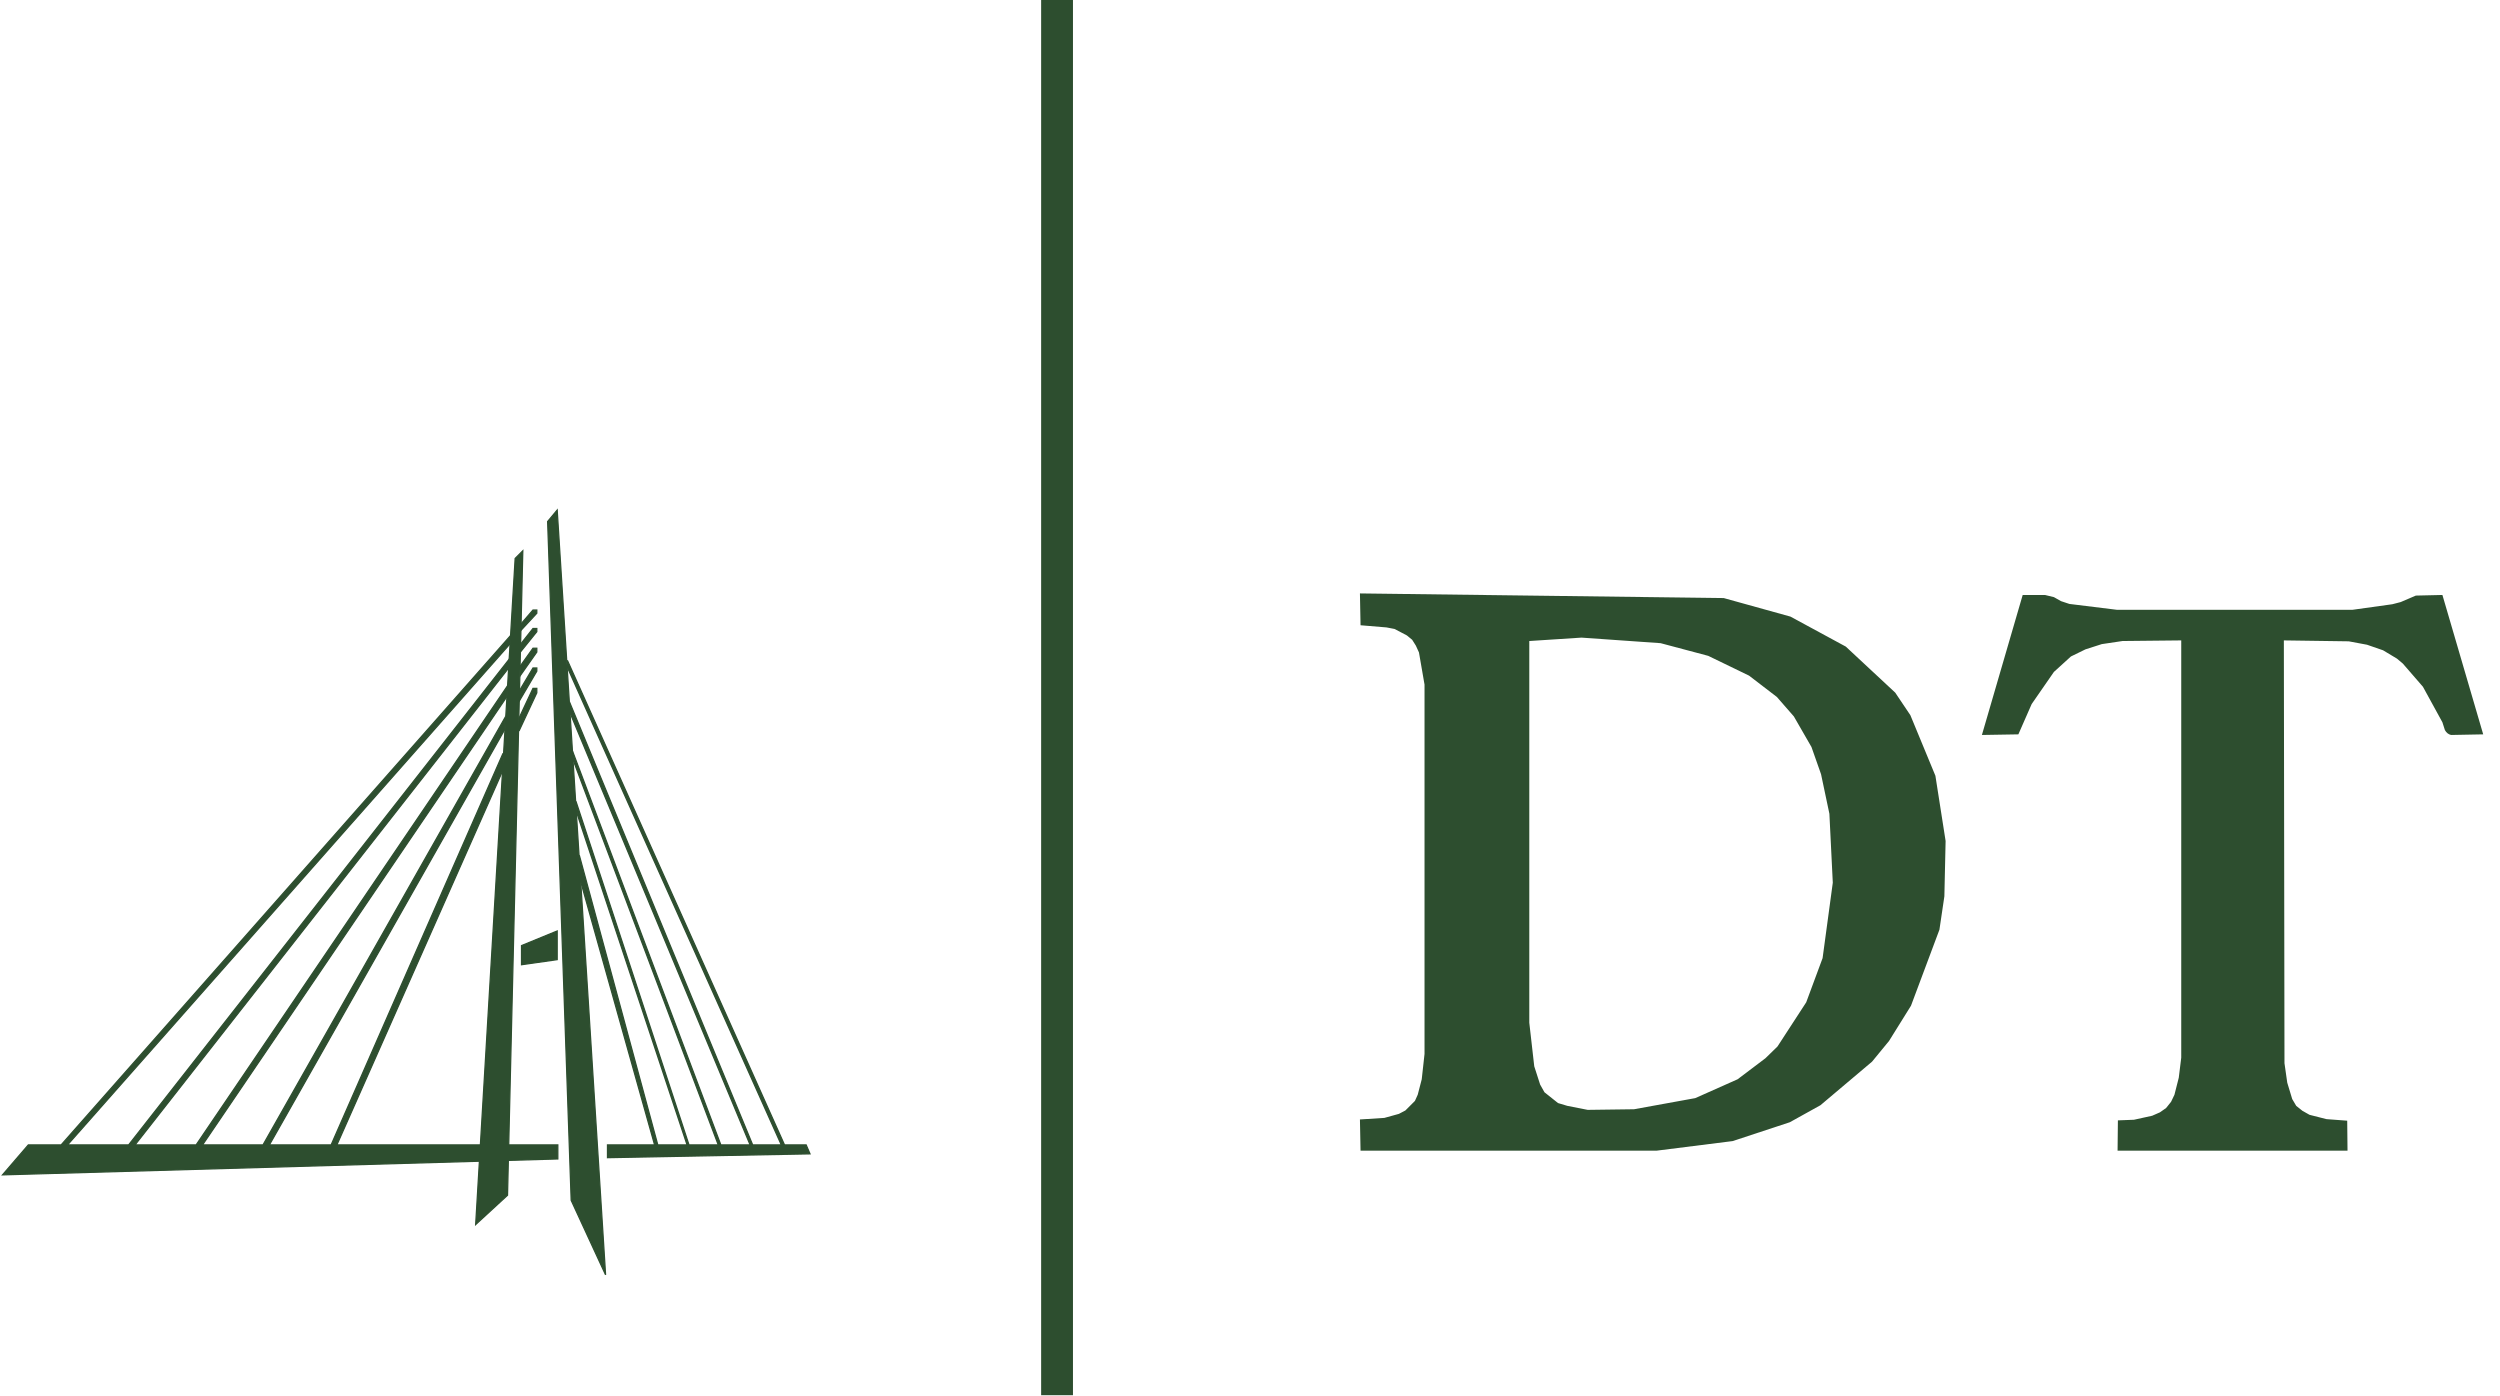
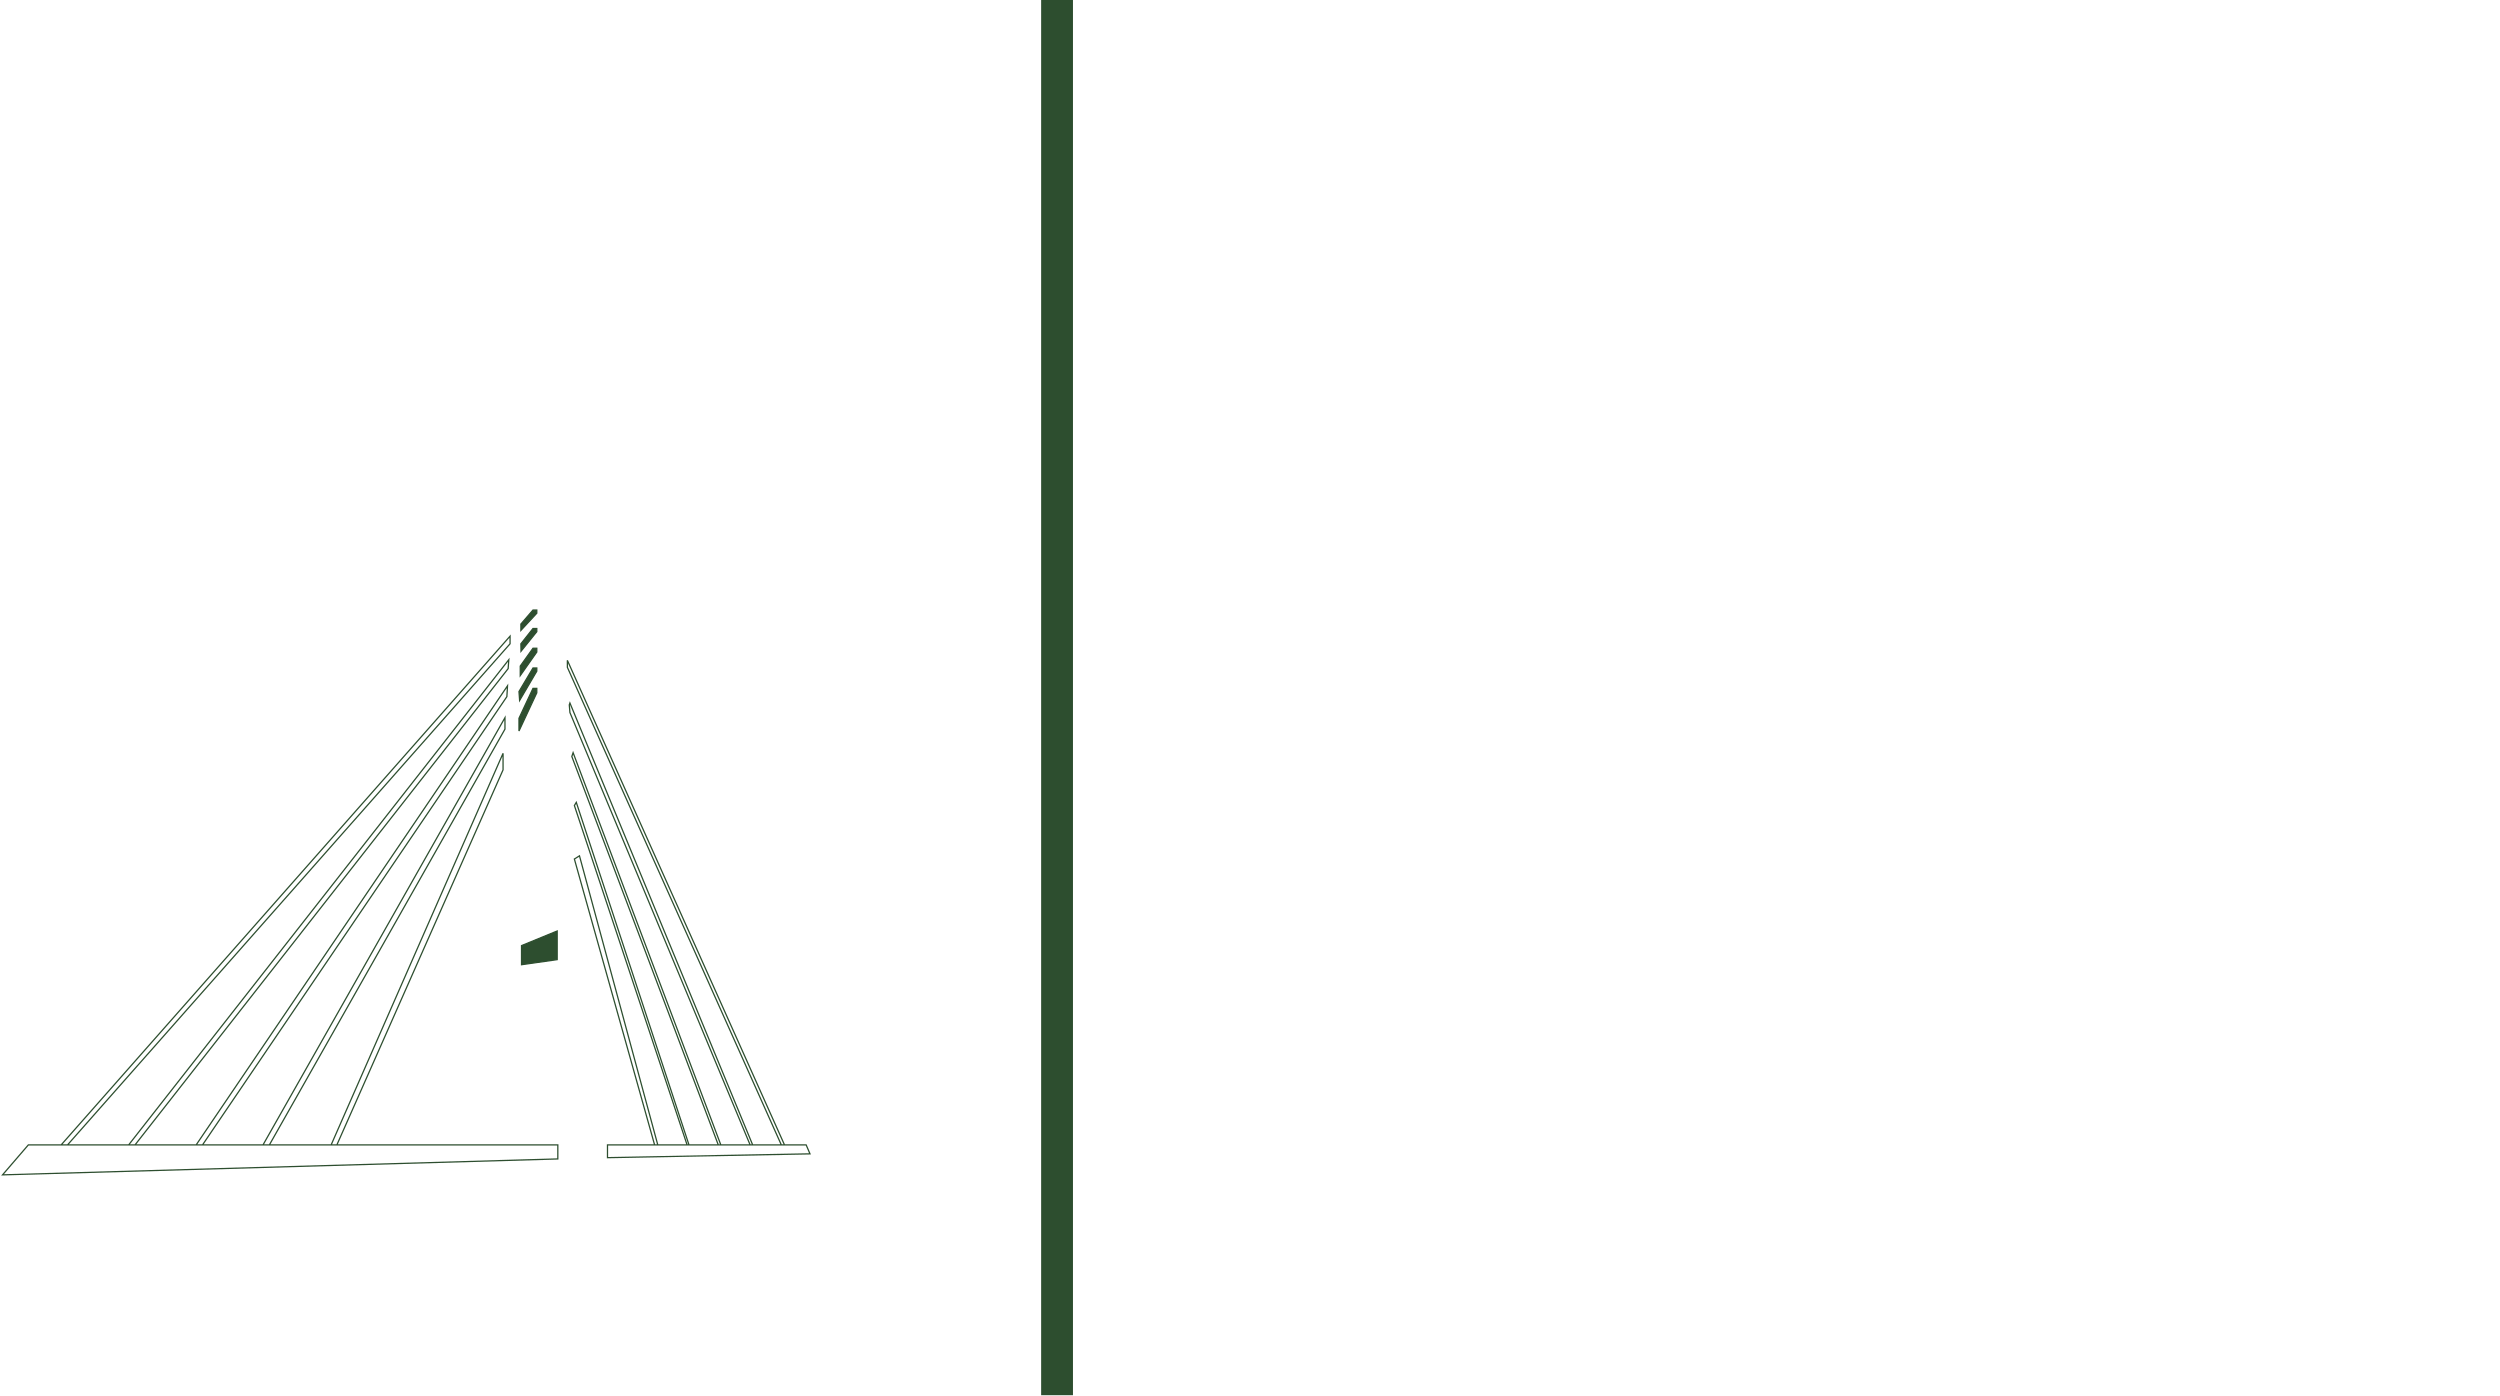
<svg xmlns="http://www.w3.org/2000/svg" width="1963" height="1096" viewBox="0 0 1963 1096" fill="none">
-   <path d="M1353.45 469.596L1405.87 484.156L1449.3 507.696L1488.13 543.854L1500.02 561.57L1519.68 609.134L1527.69 660.339L1526.72 703.778L1522.84 729.987L1500.51 789.685L1483.28 817.35L1469.93 833.609L1429.41 867.827L1405.38 881.174L1360.49 895.977L1300.79 903.5H1068.3L1067.82 878.99L1086.99 877.776L1098.4 874.622L1103.49 871.952L1111.01 864.429L1113.2 859.576L1116.35 847.442L1118.54 827.542V537.545L1114.17 512.307L1111.74 506.968L1108.83 502.357L1104.71 498.959L1095 493.863L1088.69 492.65L1068.3 490.951L1067.82 465.956L1353.45 469.596ZM1200.8 503.328V803.032L1204.69 837.25L1209.3 851.567L1212.7 857.634L1223.37 866.128L1230.65 868.312L1246.67 871.467L1283.07 870.981L1331.12 862.245L1364.37 847.442L1386.21 830.94L1395.67 821.718L1418.24 787.016L1431.1 752.313L1439.11 693.1L1436.44 638.983L1429.89 607.921L1422.37 586.565L1408.54 562.541L1395.19 547.252L1373.35 530.507L1341.31 514.976L1303.94 505.026L1241.82 500.658L1200.8 503.328ZM1588.22 467.169H1605.69L1612.73 468.868L1618.31 472.022L1624.87 474.207L1662.24 478.817H1847.16L1878.46 474.449L1885.01 472.75L1896.91 467.654L1917.78 467.169L1949.81 576.616L1924.57 577.101C1922.47 576.616 1920.85 575.321 1919.72 573.218L1917.78 567.151L1902.49 539.244L1886.71 521.043L1882.1 517.16L1871.18 510.608L1858.56 506.24L1844.24 503.57L1793.28 502.842L1793.77 834.823L1795.95 850.111L1799.84 862.973L1802.99 868.312L1807.84 872.195L1813.43 875.35L1826.77 878.747L1843.03 879.96L1843.27 903.5H1662.72L1662.97 879.718L1675.59 879.232L1689.9 876.078L1695.97 873.408L1700.82 870.011L1704.71 865.157L1707.38 859.576L1710.77 846.229L1712.71 830.455V502.842L1666.61 503.328L1650.35 505.754L1637.49 509.88L1626.08 515.461L1612.73 527.595L1595.26 552.833L1584.82 576.616L1556.19 577.101L1588.22 467.169Z" fill="#2D4E2F" />
  <path d="M830 0V1095.5" stroke="#2D4E2F" stroke-width="25" />
-   <path d="M437.5 400.5L430 409.5L448.5 942.5L475.5 1001L437.5 400.5Z" fill="#2D4E2F" stroke="#2D4E2F" />
-   <path d="M410.5 432.5L404.5 438.5L373.5 961.5L398.5 938.5L410.5 432.5Z" fill="#2D4E2F" stroke="#2D4E2F" />
  <path d="M409.5 757.5V742.5L437.5 731V753.5L409.5 757.5Z" fill="#2D4E2F" />
-   <path d="M2 922.5L22.227 899H48L400.5 499.5V505.5L53 899H101L399.5 518L399 525L106 899H154L398.5 538.5L398 547L159 899H206.5L396.5 563.5V572.5L211.5 899H260L395 591.5V604.5L264.5 899H438V910L2 922.5Z" fill="#2D4E2F" />
  <path d="M421.5 544L407.5 574V564L418.5 540.5H421.5V544Z" fill="#2D4E2F" />
  <path d="M421.5 527L408 550L407.5 543L418.5 524.5H421.5V527Z" fill="#2D4E2F" />
  <path d="M421.5 512L408.5 530.5V523L418.5 509H421.5V512Z" fill="#2D4E2F" />
  <path d="M421.5 493.5V496L409.086 511.394L409 505.5L418.5 493.5H421.5Z" fill="#2D4E2F" />
  <path d="M421.5 481.5L409 495V490L418.5 479H421.5V481.5Z" fill="#2D4E2F" />
  <path d="M264.5 899H438V910L2 922.5L22.227 899H48M264.5 899H262.5H260M264.5 899L395 604.5V591.5L260 899M260 899H211.5M211.5 899L396.5 572.5V563.5L206.5 899M211.5 899H206.5M206.5 899H159M159 899L398 547L398.5 538.5L154 899M159 899H154M154 899H106M106 899L399 525L399.5 518L101 899M106 899H101M101 899H53M409 511.5L409.086 511.394M409.086 511.394L421.5 496V493.5H418.5L409 505.5L409.086 511.394ZM53 899L400.5 505.5V499.5L48 899M53 899H48M409.5 742.5V757.5L437.5 753.5V731L409.5 742.5ZM407.5 574L421.5 544V540.5H418.5L407.5 564V574ZM408 550L421.5 527V524.5H418.5L407.5 543L408 550ZM408.5 530.5L421.5 512V509H418.5L408.5 523V530.5ZM409 495L421.5 481.5V479H418.5L409 490V495Z" stroke="#2D4E2F" />
-   <path d="M633 899L636 906L477 909V899H514L451 674.5L455 672L516.5 899H539.5L451 632.5L452.5 630L541 899H564L449 594L450 591L566 899H589L447.5 559.5L447 553.5L447.5 552L591 899H613.5L445.5 524V518.5L616 899H633Z" fill="#2D4E2F" />
  <path d="M514 899H477V909L636 906L633 899H616M514 899L451 674.5L455 672L516.5 899M514 899H516.5M516.5 899H539.5M539.5 899L451 632.5L452.5 630L541 899M539.5 899H541M541 899H564M564 899L449 594L450 591L566 899M564 899H566M566 899H589M589 899L447.5 559.5L447 553.5L447.5 552L591 899M589 899H591M591 899H613.5M613.5 899L445.5 524V518.5L616 899M613.5 899H616" stroke="#2D4E2F" />
</svg>